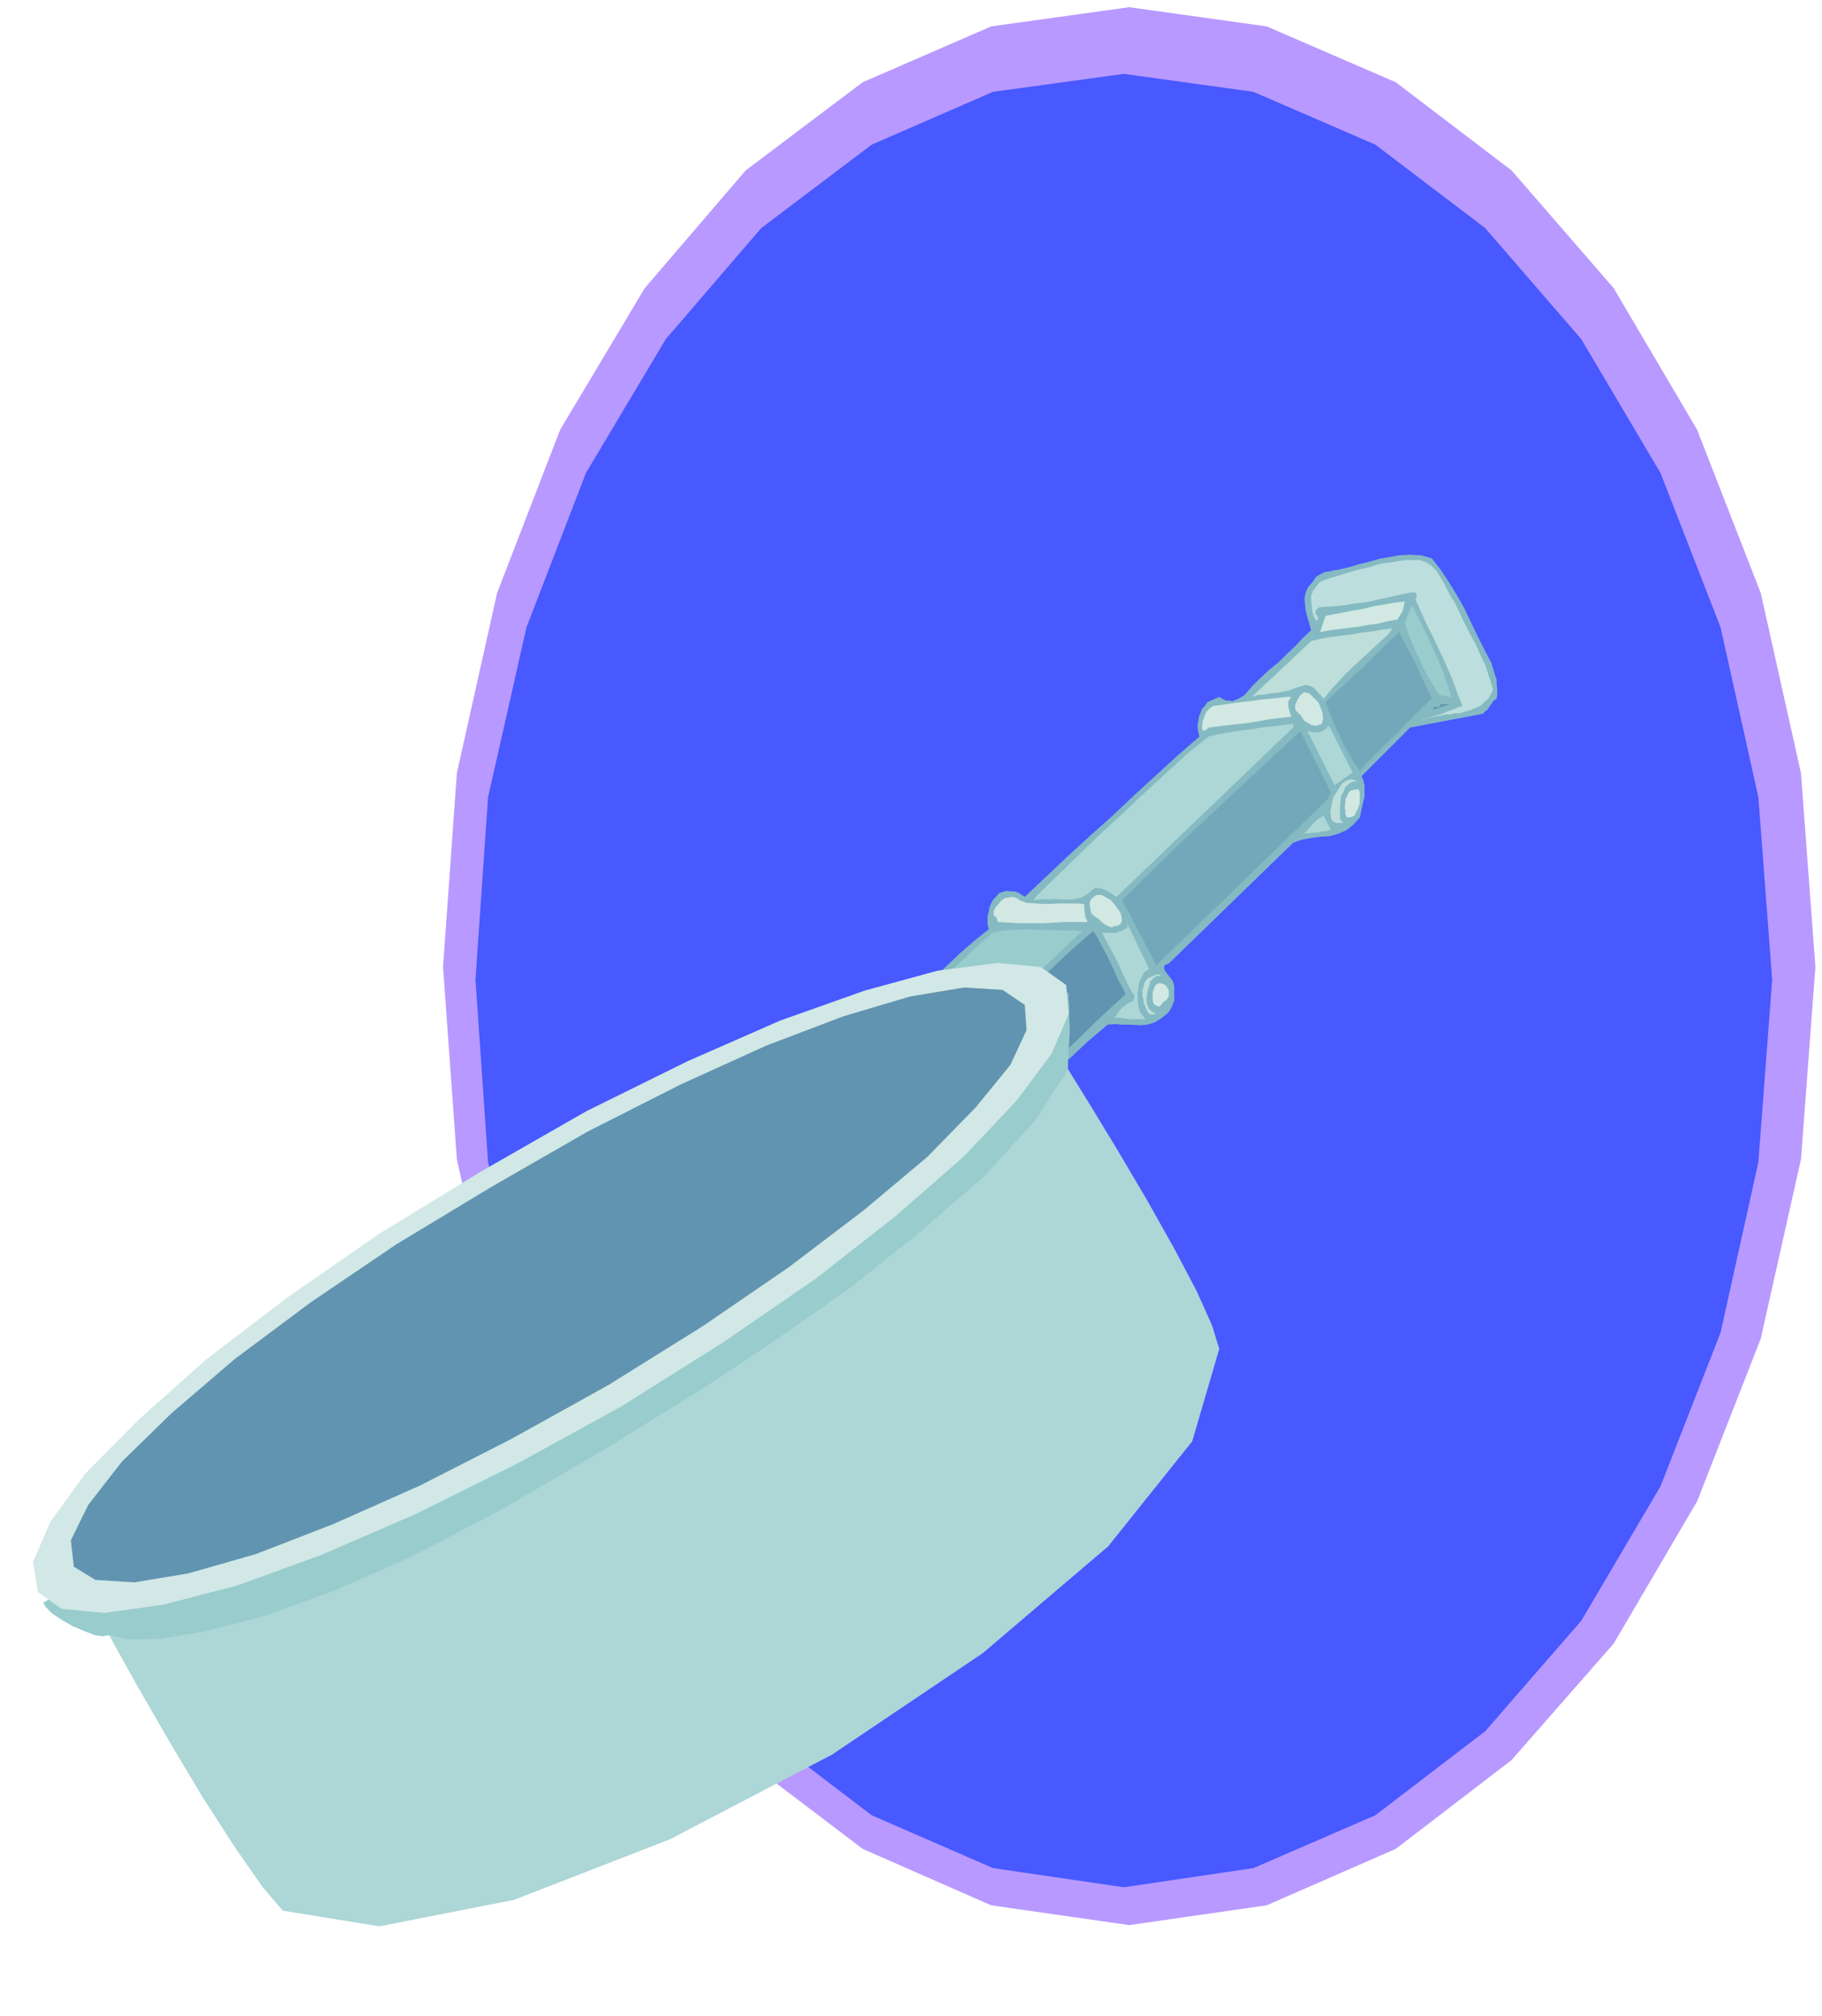
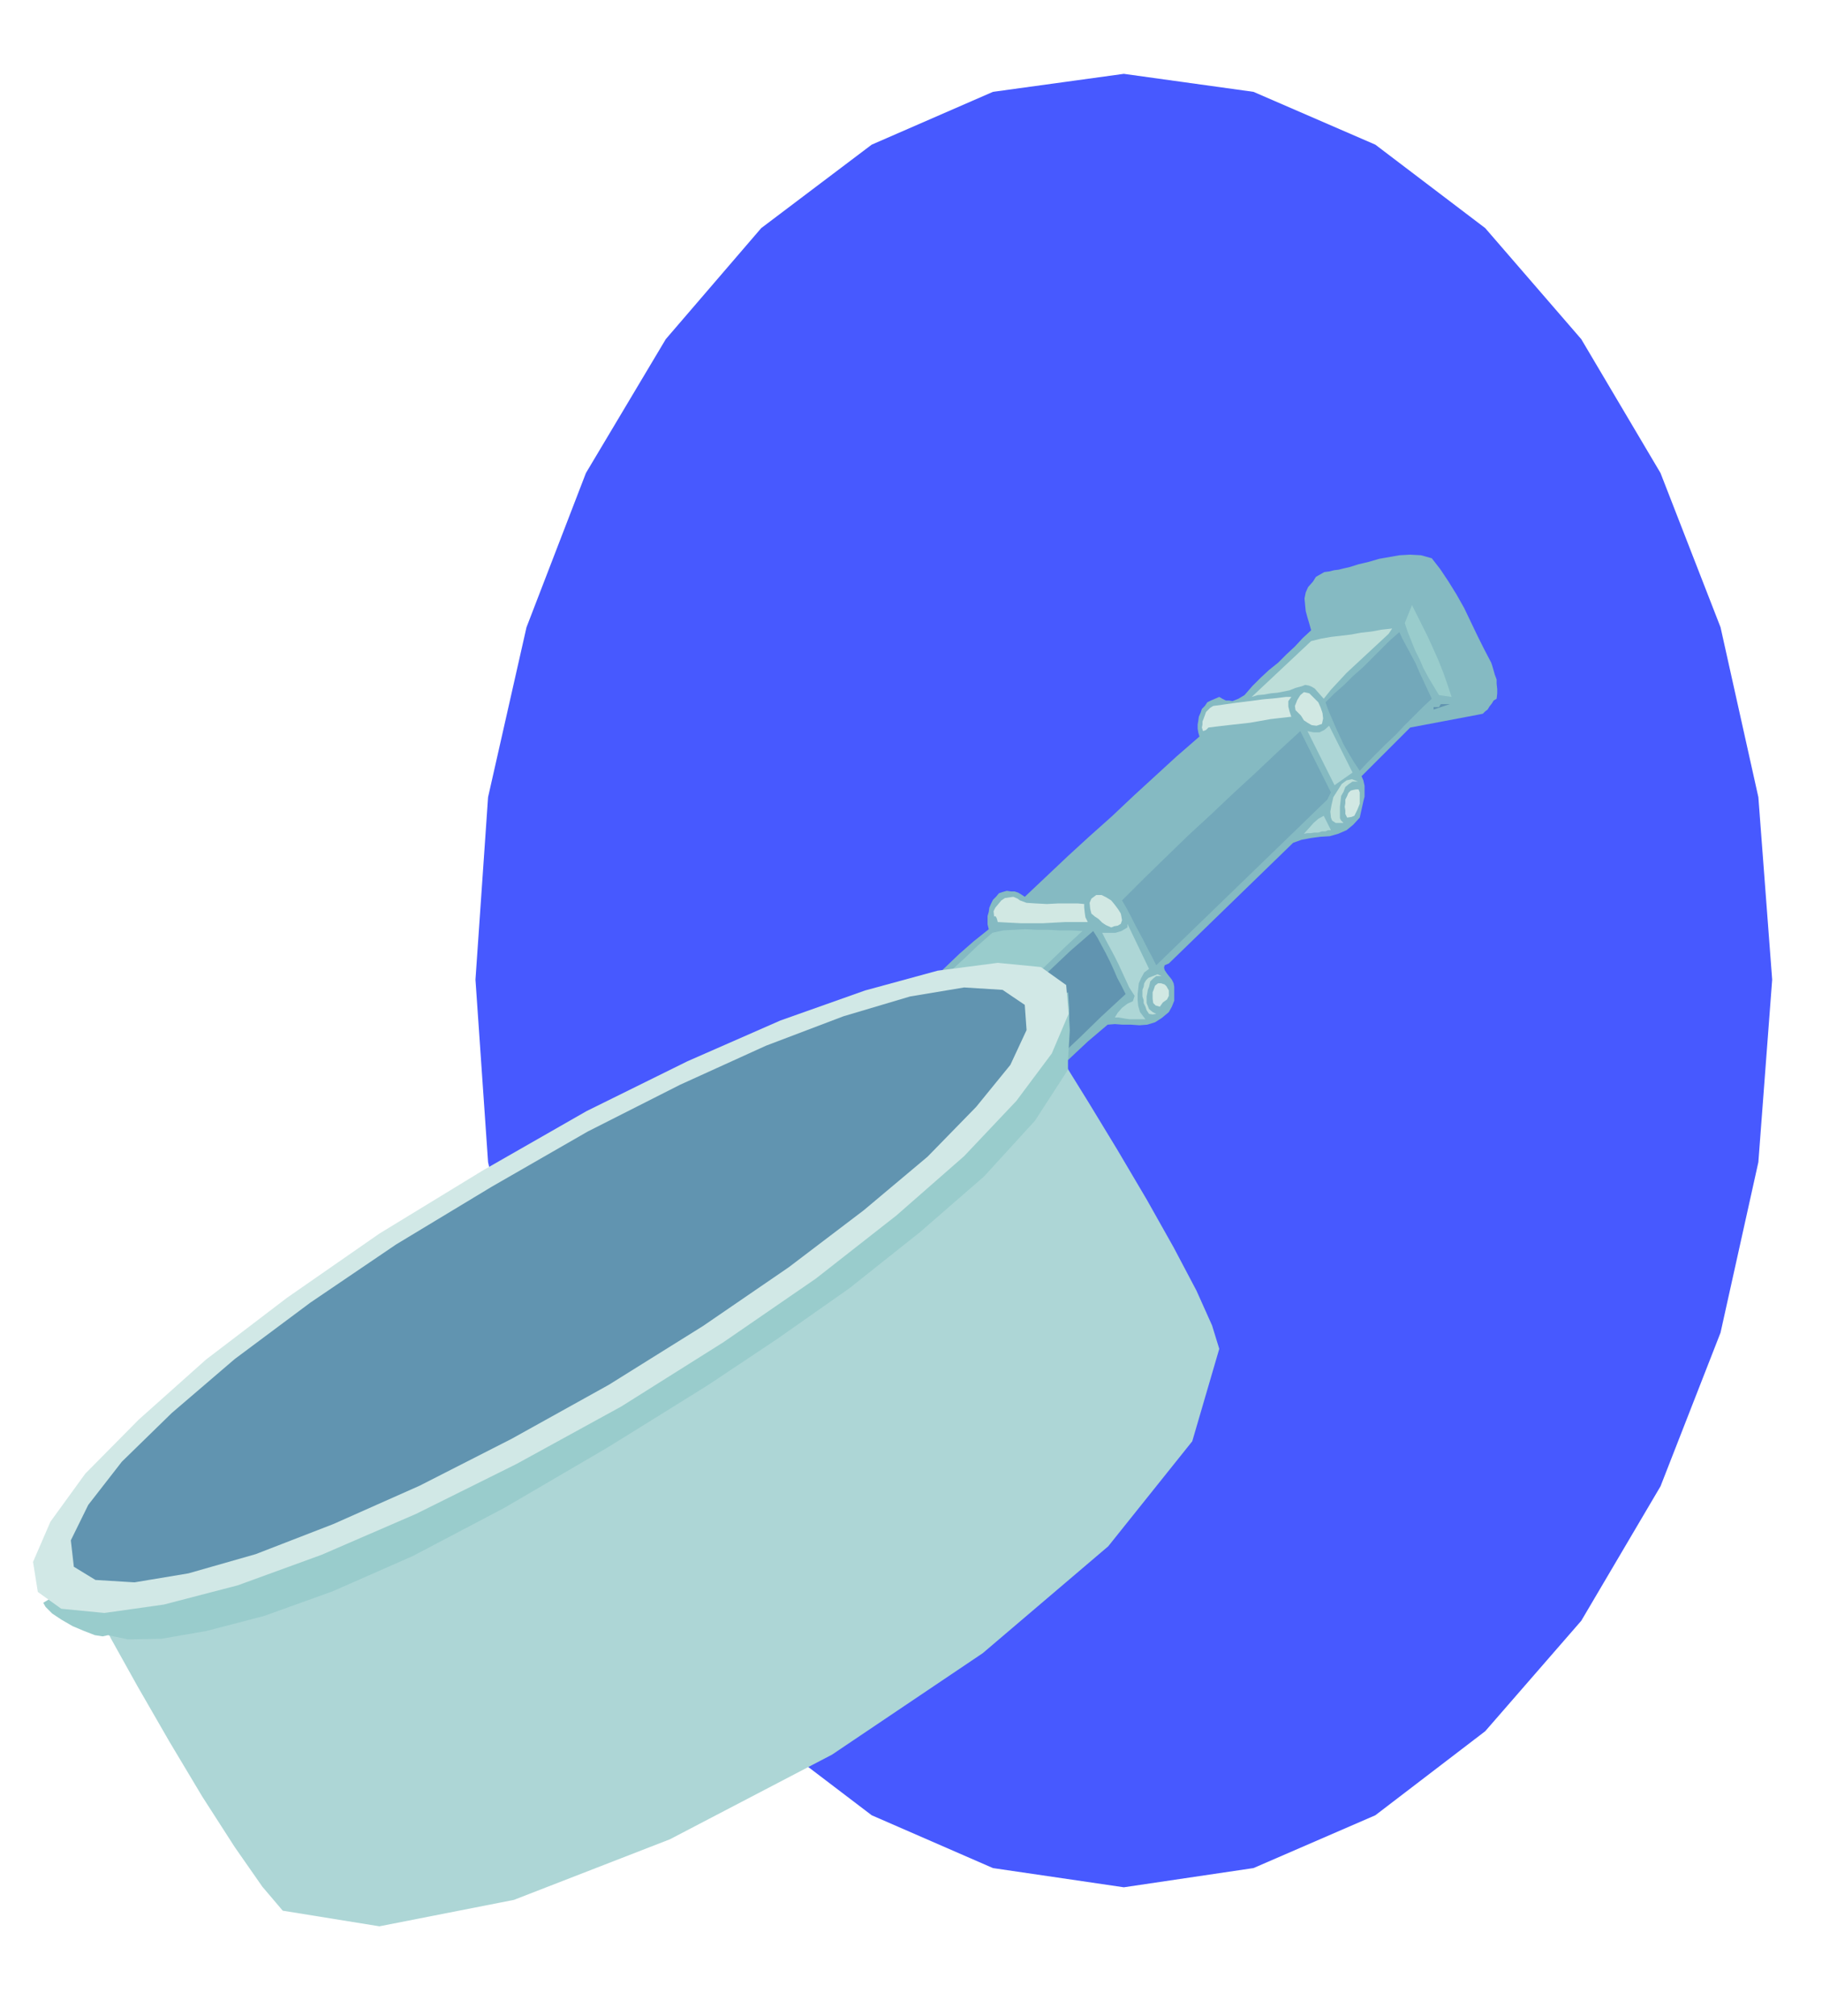
<svg xmlns="http://www.w3.org/2000/svg" fill-rule="evenodd" height="542.733" preserveAspectRatio="none" stroke-linecap="round" viewBox="0 0 3035 3359" width="490.455">
  <style>.pen1{stroke:none}.brush5{fill:#d1e8e3}.brush6{fill:#bdded9}.brush7{fill:#9cc}.brush8{fill:#73a8ba}.brush9{fill:#add6d6}.brush10{fill:#6194b0}</style>
-   <path class="pen1" style="fill:#b899ff" d="m1881 12 229 32 215 93 193 147 170 196 139 236 106 272 67 300 24 323-24 320-67 299-106 271-139 237-170 194-193 148-215 94-229 33-230-33-214-94-195-148-168-194-141-237-105-271-67-299-23-320 23-323 67-300 105-272 141-236 168-196 195-147 214-93 230-32z" />
  <path class="pen1" style="fill:#4759ff" d="m1872 123 216 30 203 88 183 139 160 185 132 223 100 257 63 283 23 304-23 304-63 284-100 256-132 224-160 184-183 140-203 88-216 32-218-32-202-88-184-140-159-184-133-224-99-256-64-284-21-304 21-304 64-283 99-257 133-223 159-185 184-139 202-88 218-30z" />
  <path class="pen1" style="fill:#85bac2" d="m2247 945 16-5 17-4 17-5 17-3 17-3 18-1 18 1 18 5 14 18 14 21 13 21 13 23 11 23 11 23 11 22 12 23 2 6 2 7 2 7 3 8v7l1 9v7l-1 9-5 3-3 5-4 5-3 5-4 3-4 4-5 1-5 1-111 21-81 81 3 7 2 9v18l-2 8-2 9-2 9-2 9-11 12-11 9-14 6-14 4-16 1-15 2-16 3-14 5-207 201-7 3-1 4 1 4 4 6 4 5 4 5 3 6 1 6v23l-4 10-5 9-12 10-11 7-13 4-13 1-14-1h-14l-13-1-12 1-33 28-32 30-32 28-32 30-32 30-31 30-31 31-29 33 3 15-7-6-8-3-6-5 3-7-57-99-7-2-1-5-1-5v-3l-63-105 1-6h5l3 3 23-22 24-21 23-22 24-21 23-22 23-22 24-21 25-20-2-8v-14l2-7 1-7 3-7 3-6 5-5 5-6 6-2 7-2 7 1h6l6 2 5 3 6 4 36-34 36-34 36-33 37-33 36-34 36-33 36-33 38-33-2-7-1-6v-7l1-6 1-7 3-7 2-6 5-5 4-6 6-3 7-3 7-3 5 3 6 3h5l6 1 10-4 10-6 13-15 14-14 14-13 15-12 14-14 14-13 13-14 14-13-3-11-3-10-3-11-1-10-1-11 2-10 4-9 8-9 5-8 7-4 7-4 8-1 8-2 8-1 8-2 9-2z" />
-   <path class="pen1" style="fill:#bddede" d="m2364 933 10 3 10 6 8 8 7 11 6 10 6 12 6 11 7 11 7 15 8 17 9 18 10 18 8 18 9 19 6 19 6 20-4 8-4 7-7 6-6 6-8 3-8 4-9 2-8 3h-9l-7 2h-9l-7 2-9 1-8 2-9 2-8 3 6-3 9-2 9-3 9-2 9-4 9-3 9-4 9-3-9-23-8-22-10-23-10-22-11-23-11-22-10-22-9-20 2-6-2-6h-9l-18 4-18 4-18 4-18 4-18 2-18 3-18 2-18 1-8 1-5 4-1 6 5 7-3 6-5-9-2-8-1-10-1-9v-6l2-5 1-4 3-3 4-6 5-6 20-7 20-6 20-6 21-5 20-6 21-3 21-3h22z" />
-   <path class="pen1 brush5" d="m2340 1002-2 9-2 8-4 6-4 7-17 3-16 4-16 2-16 3-17 2-16 2-16 2-15 3 9-27 15-3 16-3 16-3 17-3 16-4 18-3 16-3 18-2z" />
  <path class="pen1 brush6" d="m2319 1047-6 9-14 13-14 13-14 13-14 13-14 13-13 14-13 14-12 15-8-9-7-8-5-3-5-2-6-1-5 2-11 3-10 4-10 2-10 2-11 1-11 2-11 1-10 3 99-93 16-4 17-3 17-2 17-2 16-3 18-2 16-3 18-2z" />
  <path class="pen1 brush5" d="m2151 1161-5 7v9l2 8 3 9-18 2-17 2-17 3-17 3-18 2-18 2-17 2-16 2-4 4-5 2-2-6 1-5v-5l2-5 4-11 7-7 5-3 15-2 21-3 24-3 23-3 22-2 16-2h9z" />
  <path class="pen1 brush7" d="m2418 1161-21-3-9-15-9-15-8-15-6-14-8-16-6-15-6-15-5-15 12-30 9 18 9 18 9 18 9 20 8 18 8 20 7 20 7 21z" />
  <path class="pen1 brush8" d="m2385 1164-15 14-15 15-15 15-15 16-16 15-15 15-15 15-14 15-10-15-9-15-8-14-6-13-7-15-6-14-6-14-5-14 15-15 16-14 15-15 16-14 15-15 15-15 15-15 16-14 5 11 7 13 7 13 8 15 6 14 7 15 7 15 7 15z" />
-   <path class="pen1 brush9" d="M2154 1206v6l-294 282-8-5-8-5-10-4-10-1-11 9-11 7-13 3-12 1-14-1h-28l-13 2 3-6 35-34 35-34 35-34 36-33 36-34 36-33 36-33 39-32 17-4 18-3 18-3 18-2 17-3 18-2 17-2 18-2z" />
  <path class="pen1 brush5" d="m2196 1170 4 9 3 9 1 9-2 9-9 3-8-1-7-4-6-4-5-8-4-4-5-5-1-7 4-10 5-8 6-5 9 2 15 15z" />
  <path class="pen1 brush8" d="m2211 1332-285 276-7-14-7-13-7-14-7-13-8-15-7-14-7-13-7-12 36-36 37-36 37-36 38-35 37-35 38-35 37-35 37-34 51 102-6 12z" />
  <path class="pen1 brush9" d="m2214 1209 39 78-30 21-45-90 10 2h10l8-4 8-7z" />
  <path class="pen1 brush5" d="M1806 1506v6l1 9 1 7 4 8h-37l-19 1-18 1h-38l-20-1-18-1-1-4-1-3-2-3-2 1-1-9 3-6 5-6 5-6 6-4 7-1 7-1 7 3 4 3 11 4 15 1 19 1 19-1h32l11 1z" />
  <path class="pen1 brush7" d="m1803 1551-26 24-25 24-25 24-25 24-25 23-25 24-24 23-23 23-10 11-10 11-11 11-10 11-12 9-11 10-11 10-9 11-57-96 22-23 24-22 24-21 24-21 24-22 24-22 23-22 24-21 18-4 18-1 19-1 20 1h18l19 1h19l19 1z" />
  <path class="pen1 brush10" d="m2415 1173-27 9v-4h9l3-5h15z" />
  <path class="pen1 brush5" d="m1851 1500 5 6 6 8 2 3 3 5 1 5 1 6-2 6-5 3-6 1-5 2-9-4-6-4-6-6-6-4-6-5-2-8-1-10 3-7 8-6h9l8 4 8 5z" />
  <path class="pen1 brush6" d="M2262 1302h-9l-6 4-6 5-3 8-4 7-1 9-1 9v19l2 4 4 4h-13l-6-4-2-5-1-10 2-11 3-13 7-11 7-11 8-6 9-2 10 4z" />
  <path class="pen1 brush10" d="m1875 1656-40 37-37 36-36 34-34 35-35 33-34 34-36 35-36 38-8-14-8-13-8-13-8-13-8-14-8-13-7-13-5-12 36-36 37-36 37-36 37-35 36-36 36-35 37-35 38-33 7 11 7 13 7 13 7 14 6 13 6 14 7 13 7 14z" />
  <path class="pen1 brush5" d="M2265 1320v19l-4 10-5 10-5 2-7 1-3-6v-6l-1-6 1-6v-6l3-6 2-5 4-4 4-1 5-1h4l2 5z" />
  <path class="pen1 brush9" d="M1878 1545v-6l36 75-8 6-5 9-4 9-1 9-1 9v10l1 10 3 10 9 12h-26l-7-1-6-1-6-1h-6l5-8 7-8 9-7 9-4 3-9-9-14-6-13-6-13-6-13-7-14-7-13-7-13-6-12h22l10-3 10-6zm339-162h-5l-4 2h-6l-6 2h-7l-6 1h-6l-5 1 8-9 8-9 8-7 9-5 12 24z" />
  <path class="pen1 brush6" d="M1935 1626h-9l-5 4-5 5-2 9-2 5-1 6-1 5v11l2 5 2 5 6 5 6 3-6 1-6-1-4-6-2-6-3-6v-5l-2-6v-11l2-5 1-6 3-5 4-4 5-2 10-4 7 3z" />
  <path class="pen1 brush5" d="M1947 1650v9l-3 6-7 5-5 7-7-2-4-4-1-7v-11l2-5 2-6 5-4h5l6 2 3 3 4 7z" />
  <path class="pen1 brush9" d="m147 2646 8 26 30 58 44 79 53 92 55 92 54 84 46 66 34 40 161 26 224-44 260-101 270-141 251-169 209-178 140-175 45-154-12-39-26-58-38-72-45-80-49-83-48-79-44-71-35-55-188 115-197 117-203 117-205 119-206 117-203 118-197 116-188 117z" />
  <path class="pen1 brush7" d="m72 2670 4 7 11 11 15 10 19 11 19 8 18 7 13 2 9-2 33 7 56-1 75-13 96-25 114-41 134-59 152-80 171-100 71-44 98-61 114-76 121-85 117-93 107-93 85-93 55-85v-16l1-16 1-17 1-17-1-18v-16l-1-15-1-14-214 126-213 128-213 126-213 128-214 127-213 127-214 127-213 128z" />
  <path class="pen1" style="fill:#d1e8e6" d="m804 1950 173-99 168-83 155-68 141-50 121-33 100-13 72 7 42 30 4 48-28 66-59 79-87 92-113 99-134 105-154 106-170 107-175 96-167 83-157 68-140 51-123 32-99 14-72-7-39-28-8-50 29-67 58-80 89-90 112-100 135-103 154-107 172-105z" />
  <path class="pen1 brush10" d="m819 1977 160-92 154-78 143-65 129-49 111-33 90-15 64 4 37 25 3 42-27 58-57 70-81 83-106 89-125 95-143 98-157 98-162 90-153 78-144 64-129 50-112 32-90 15-65-4-36-22-5-44 29-59 56-72 83-81 105-90 126-94 143-97 159-96z" />
</svg>